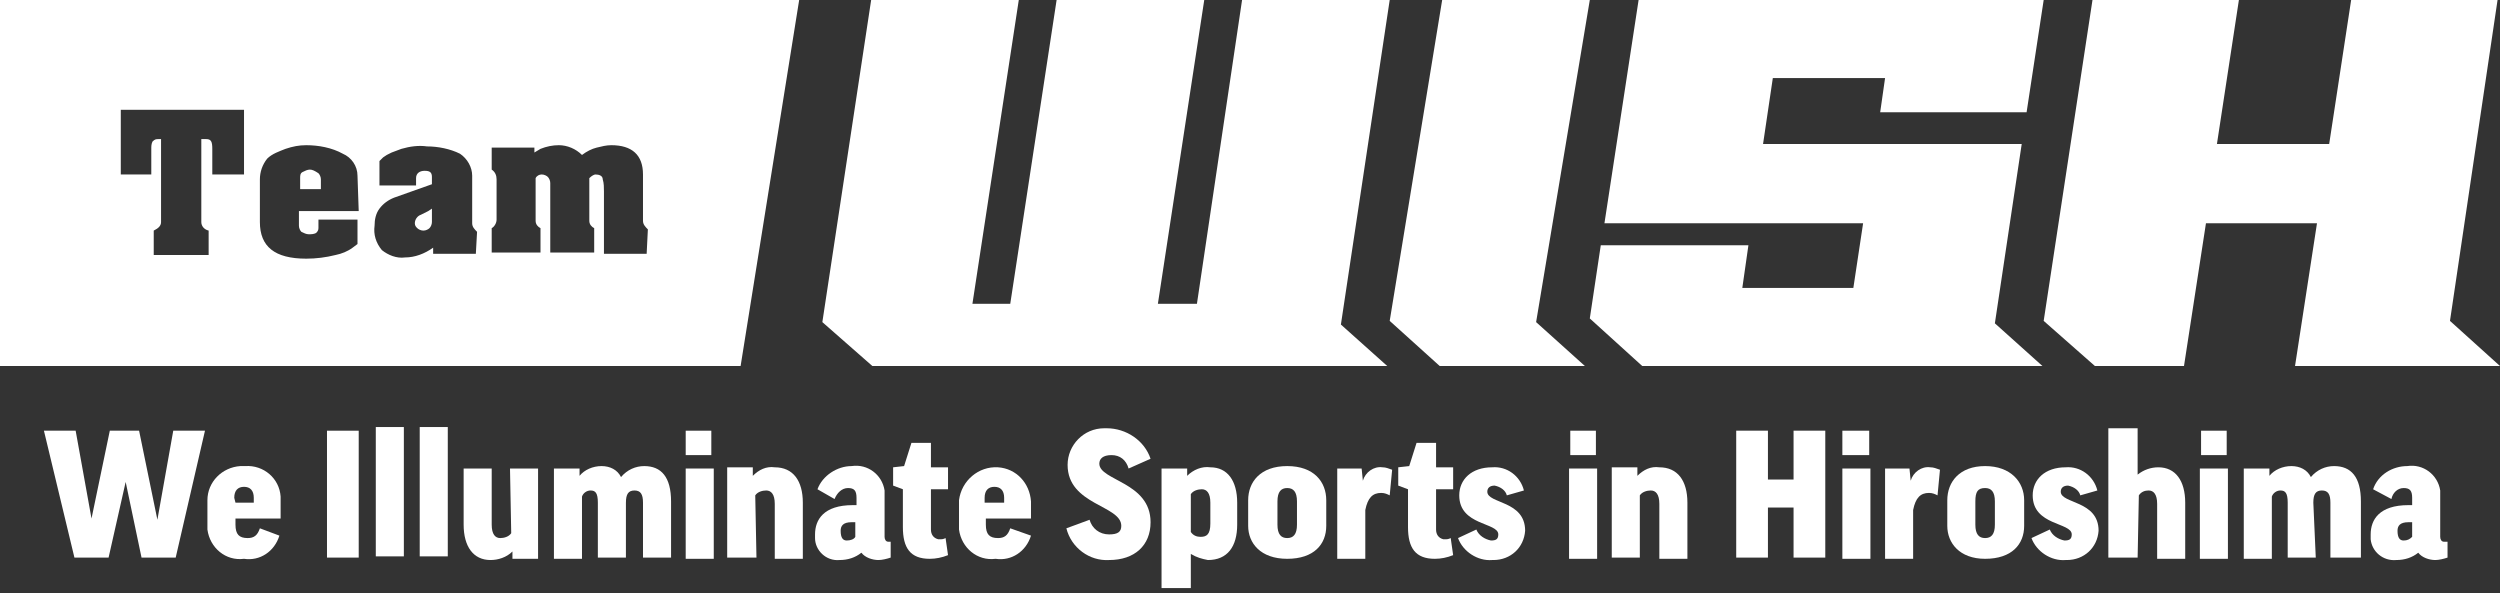
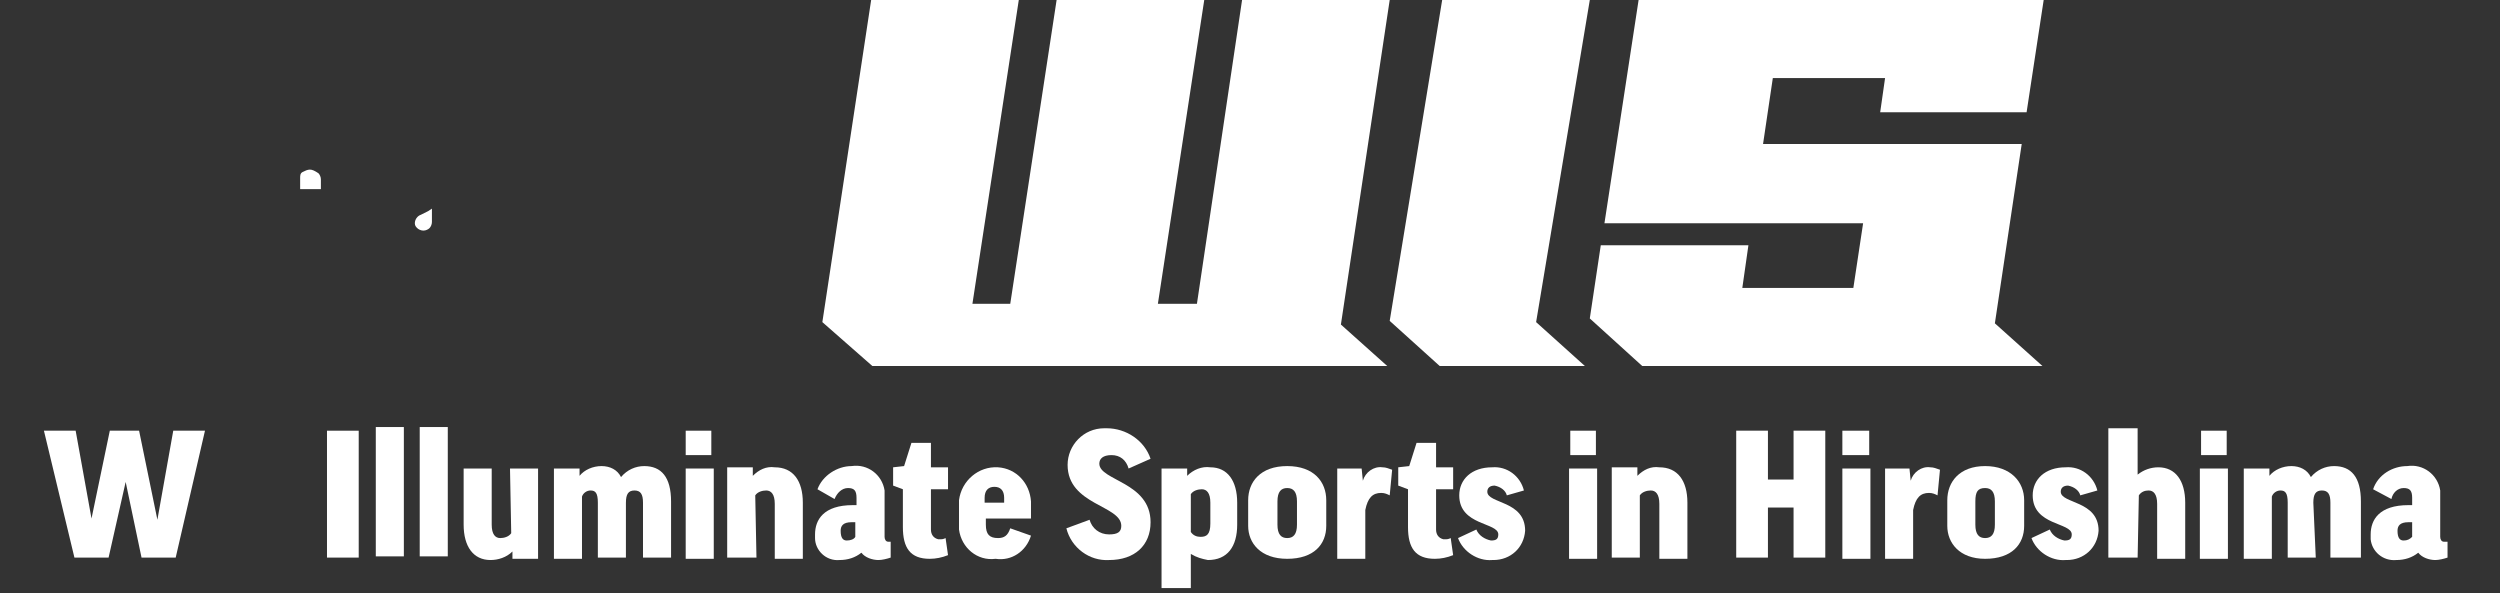
<svg xmlns="http://www.w3.org/2000/svg" version="1.1" id="レイヤー_1" x="0px" y="0px" viewBox="0 0 204.9 48.6" style="enable-background:new 0 0 204.9 48.6;" xml:space="preserve">
  <rect x="0" y="0" width="204.9" height="48.6" fill="#333333" stroke="none" />
  <style type="text/css"> .st0{fill:#FFFFFF;} </style>
  <g id="レイヤー_2_00000106136039469838317970000018339039189416457385_">
    <g id="logo">
      <path class="st0" d="M14.4,45.7h-2.8l-1.3-6.2l0,0l-1.4,6.2H6.1L3.6,35.3h2.6l1.3,7.2l0,0L9,35.3h2.4l1.5,7.3l0,0l1.3-7.3h2.6 L14.4,45.7z" />
-       <path class="st0" d="M19.3,42.5V43c0,0.8,0.3,1.1,1,1.1c0.5,0,0.8-0.2,1-0.8l1.6,0.6c-0.4,1.3-1.6,2.1-2.9,1.9 c-1.5,0.2-2.8-0.9-3-2.4c0-0.1,0-0.2,0-0.4V41c0-1.5,1.2-2.7,2.7-2.8c0.1,0,0.2,0,0.4,0c1.5-0.1,2.8,1,2.9,2.5c0,0.1,0,0.2,0,0.4 v1.4H19.3z M19.3,41.2h1.5v-0.4c0-0.6-0.3-0.9-0.8-0.9s-0.8,0.3-0.8,0.9L19.3,41.2z" />
      <path class="st0" d="M29.4,35.3v10.4h-2.6V35.3H29.4z" />
      <path class="st0" d="M33.1,35v10.6h-2.3V35H33.1z" />
      <path class="st0" d="M36.7,35v10.6h-2.3V35H36.7z" />
      <path class="st0" d="M41.8,38.4h2.3v7.4h-2.1L42,45.2l0,0c-0.5,0.5-1.2,0.7-1.8,0.7c-1.4,0-2.2-1.1-2.2-2.9v-4.6h2.3V43 c0,0.8,0.3,1.1,0.7,1.1c0.3,0,0.7-0.1,0.9-0.4L41.8,38.4z" />
      <path class="st0" d="M51.3,45.7H49v-4.5c0-0.8-0.2-1-0.6-1c-0.3,0-0.6,0.2-0.7,0.5v5.1h-2.3v-7.4h2.1V39l0,0 c0.4-0.5,1.1-0.8,1.8-0.8c0.7,0,1.3,0.3,1.6,0.9c0.5-0.6,1.2-0.9,1.9-0.9c1.4,0,2.2,0.9,2.2,2.9v4.6h-2.3v-4.5c0-0.7-0.2-1-0.7-1 s-0.7,0.3-0.7,1L51.3,45.7z" />
      <path class="st0" d="M58.5,38.4v7.4h-2.3v-7.4H58.5z M58.3,35.3v2h-2.1v-2H58.3z" />
      <path class="st0" d="M62,45.7h-2.4v-7.4h2.1V39l0,0c0.5-0.5,1.1-0.8,1.8-0.7c1.5,0,2.3,1.1,2.3,2.9v4.6h-2.3v-4.5 c0-0.8-0.3-1.1-0.7-1.1c-0.3,0-0.7,0.1-0.9,0.4L62,45.7z" />
      <path class="st0" d="M67,40.1c0.4-1.1,1.6-1.9,2.8-1.9c1.3-0.2,2.5,0.7,2.7,2c0,0.2,0,0.3,0,0.5V44c0,0.2,0.1,0.4,0.3,0.4 c0,0,0,0,0.1,0H73v1.3c-0.3,0.1-0.7,0.2-1,0.2c-0.5,0-1.1-0.2-1.4-0.6c-0.5,0.4-1.1,0.6-1.8,0.6c-1.1,0.1-2-0.8-2-1.8 c0-0.1,0-0.2,0-0.3c0-1.2,0.7-2.4,3.1-2.4h0.3v-0.6c0-0.6-0.2-0.8-0.7-0.8c-0.5,0-0.9,0.4-1.1,0.9L67,40.1z M70.1,44v-1.2h-0.3 c-0.7,0-0.9,0.3-0.9,0.7c0,0.6,0.2,0.8,0.5,0.8C69.7,44.3,70,44.2,70.1,44z" />
      <path class="st0" d="M77.7,40.1h-1.4v3.3c0,0.4,0.2,0.7,0.6,0.8c0,0,0.1,0,0.1,0c0.2,0,0.3,0,0.5-0.1l0.2,1.4 c-0.5,0.2-1,0.3-1.5,0.3c-1.6,0-2.2-0.9-2.2-2.6v-3.1l-0.8-0.3v-1.5l0.9-0.1l0.6-1.9h1.6v2h1.4L77.7,40.1z" />
      <path class="st0" d="M80.8,42.5V43c0,0.8,0.3,1.1,1,1.1c0.5,0,0.8-0.2,1-0.8l1.7,0.6c-0.4,1.3-1.6,2.1-2.9,1.9 c-1.5,0.2-2.8-0.9-3-2.4c0-0.1,0-0.2,0-0.4V41c0.2-1.6,1.6-2.8,3.2-2.7c1.5,0.1,2.6,1.3,2.7,2.8v1.4H80.8z M80.8,41.2h1.5v-0.4 c0-0.6-0.3-0.9-0.8-0.9s-0.8,0.3-0.8,0.9V41.2z" />
      <path class="st0" d="M94.3,37.6l-1.8,0.8c-0.2-0.7-0.7-1.1-1.4-1.1c-0.7,0-1,0.3-1,0.7c0,1.4,4.2,1.5,4.2,4.8 c0,1.9-1.3,3.1-3.4,3.1c-1.6,0.1-3.1-1-3.5-2.6l1.9-0.7c0.2,0.7,0.8,1.2,1.6,1.2c0.7,0,1-0.2,1-0.7c0-1.7-4.4-1.7-4.4-5 c0-1.6,1.3-3,3-3c0.1,0,0.1,0,0.2,0C92.3,35.1,93.8,36.1,94.3,37.6z" />
      <path class="st0" d="M97.6,45.4L97.6,45.4v2.8h-2.4v-9.8h2.1v0.6l0,0c0.5-0.5,1.2-0.8,1.9-0.7c1.4,0,2.2,1.1,2.2,2.9v1.8 c0,1.8-0.8,2.9-2.4,2.9C98.5,45.8,98.1,45.7,97.6,45.4z M97.6,43.6c0.2,0.3,0.5,0.4,0.8,0.4c0.5,0,0.8-0.2,0.8-1.1v-1.7 c0-0.8-0.3-1.1-0.7-1.1c-0.3,0-0.7,0.1-0.9,0.4V43.6z" />
      <path class="st0" d="M108.7,43.1c0,1.5-1,2.7-3.2,2.7s-3.2-1.3-3.2-2.7V41c0-1.5,1-2.8,3.2-2.8s3.2,1.3,3.2,2.8V43.1z M104.7,43 c0,0.8,0.3,1.1,0.8,1.1s0.8-0.3,0.8-1.1v-1.9c0-0.8-0.3-1.1-0.8-1.1s-0.8,0.3-0.8,1.1V43z" />
      <path class="st0" d="M113.9,40.6c-0.2-0.1-0.4-0.2-0.7-0.2c-0.7,0-1.1,0.4-1.3,1.4v4h-2.3v-7.4h2l0.1,1l0,0 c0.2-0.7,0.9-1.2,1.6-1.1c0.3,0,0.5,0.1,0.8,0.2L113.9,40.6z" />
      <path class="st0" d="M119.1,40.1h-1.4v3.3c0,0.4,0.2,0.7,0.6,0.8c0,0,0.1,0,0.1,0c0.2,0,0.3,0,0.5-0.1l0.2,1.4 c-0.5,0.2-1,0.3-1.5,0.3c-1.6,0-2.2-0.9-2.2-2.6v-3.1l-0.8-0.3v-1.5l0.9-0.1l0.6-1.9h1.6v2h1.4L119.1,40.1z" />
      <path class="st0" d="M130.9,38.4v7.4h-2.3v-7.4H130.9z M130.8,35.3v2h-2.1v-2H130.8z" />
      <path class="st0" d="M134.4,45.7h-2.3v-7.4h2.1V39l0,0c0.5-0.5,1.1-0.8,1.8-0.7c1.5,0,2.3,1.1,2.3,2.9v4.6h-2.3v-4.5 c0-0.8-0.3-1.1-0.7-1.1c-0.3,0-0.7,0.1-0.9,0.4L134.4,45.7z" />
      <path class="st0" d="M144.9,35.3v4h2.1v-4h2.6v10.4H147v-4.1h-2.1v4.1h-2.6V35.3H144.9z" />
      <path class="st0" d="M153.3,38.4v7.4h-2.3v-7.4H153.3z M153.2,35.3v2H151v-2H153.2z" />
      <path class="st0" d="M158.8,40.6c-0.2-0.1-0.4-0.2-0.7-0.2c-0.7,0-1.1,0.4-1.3,1.4v4h-2.3v-7.4h2l0.1,1l0,0 c0.2-0.7,0.9-1.2,1.6-1.1c0.3,0,0.5,0.1,0.8,0.2L158.8,40.6z" />
      <path class="st0" d="M165.9,43.1c0,1.5-1,2.7-3.2,2.7c-2.1,0-3.1-1.3-3.1-2.7V41c0-1.5,1-2.8,3.1-2.8s3.2,1.3,3.2,2.8V43.1z M161.9,43c0,0.8,0.3,1.1,0.8,1.1c0.5,0,0.8-0.3,0.8-1.1v-1.9c0-0.8-0.3-1.1-0.8-1.1c-0.6,0-0.8,0.3-0.8,1.1V43z" />
      <path class="st0" d="M170.5,40.6c-0.1-0.4-0.5-0.7-1-0.8c-0.4,0-0.6,0.2-0.6,0.5c0,1,3.1,0.7,3.1,3.2c-0.1,1.4-1.2,2.4-2.6,2.4 c0,0-0.1,0-0.1,0c-1.2,0.1-2.4-0.7-2.8-1.8l1.5-0.7c0.2,0.5,0.7,0.8,1.2,0.9c0.4,0,0.6-0.1,0.6-0.5c0-1-3.2-0.7-3.2-3.2 c0-1.3,1-2.3,2.7-2.3c1.2-0.1,2.3,0.7,2.6,1.9L170.5,40.6z" />
      <path class="st0" d="M123.5,40.6c-0.1-0.4-0.5-0.7-1-0.8c-0.4,0-0.6,0.2-0.6,0.5c0,1,3.1,0.7,3.1,3.2c-0.1,1.4-1.2,2.4-2.6,2.4 c0,0-0.1,0-0.1,0c-1.2,0.1-2.4-0.7-2.8-1.8l1.5-0.7c0.2,0.5,0.7,0.8,1.2,0.9c0.4,0,0.6-0.1,0.6-0.5c0-1-3.2-0.7-3.2-3.2 c0-1.3,1-2.3,2.7-2.3c1.2-0.1,2.3,0.7,2.6,1.9L123.5,40.6z" />
      <path class="st0" d="M175.2,45.7h-2.4V35.1h2.4v3.8l0,0c0.5-0.4,1.1-0.6,1.7-0.6c1.4,0,2.2,1.1,2.2,2.9v4.6h-2.3v-4.5 c0-0.8-0.3-1.1-0.7-1.1c-0.3,0-0.6,0.1-0.8,0.4L175.2,45.7z" />
      <path class="st0" d="M182.6,38.4v7.4h-2.3v-7.4H182.6z M182.5,35.3v2h-2.1v-2H182.5z" />
      <path class="st0" d="M189.8,45.7h-2.3v-4.5c0-0.8-0.2-1-0.6-1c-0.3,0-0.6,0.2-0.7,0.5v5.1h-2.3v-7.4h2.1V39l0,0 c0.4-0.5,1.1-0.8,1.8-0.8c0.7,0,1.3,0.3,1.6,0.9c0.5-0.6,1.2-0.9,1.9-0.9c1.4,0,2.2,0.9,2.2,2.9v4.6H191v-4.5c0-0.7-0.2-1-0.7-1 c-0.5,0-0.7,0.3-0.7,1L189.8,45.7z" />
      <path class="st0" d="M194.5,40.1c0.4-1.2,1.6-1.9,2.8-1.9c1.3-0.2,2.5,0.7,2.7,2c0,0.2,0,0.3,0,0.5V44c0,0.2,0.1,0.4,0.3,0.4 c0,0,0,0,0.1,0h0.2v1.3c-0.3,0.1-0.7,0.2-1,0.2c-0.5,0-1.1-0.2-1.4-0.6c-0.5,0.4-1.1,0.6-1.8,0.6c-1.1,0.1-2-0.7-2.1-1.7 c0-0.1,0-0.3,0-0.4c0-1.2,0.7-2.4,3.1-2.4h0.3v-0.6c0-0.6-0.2-0.8-0.7-0.8c-0.5,0-0.9,0.4-1,0.9L194.5,40.1z M197.7,44v-1.2h-0.3 c-0.7,0-0.9,0.3-0.9,0.7c0,0.6,0.2,0.8,0.5,0.8C197.3,44.3,197.5,44.2,197.7,44L197.7,44z" />
      <path class="st0" d="M25.4,13.9c-0.2,0-0.4,0.1-0.6,0.2c-0.2,0.1-0.2,0.3-0.2,0.5v0.9h1.7v-0.8c0-0.2-0.1-0.4-0.2-0.5 C25.8,14,25.6,13.9,25.4,13.9z" />
      <path class="st0" d="M34.5,17.6c-0.3,0.1-0.5,0.4-0.5,0.7c0,0.2,0.1,0.3,0.2,0.4c0.1,0.1,0.3,0.2,0.5,0.2c0.2,0,0.4-0.1,0.5-0.2 c0.1-0.1,0.2-0.3,0.2-0.5v-1.1l-0.3,0.2L34.5,17.6z" />
-       <path class="st0" d="M0,0v30h60.7l4.8-30H0z M20,14.3h-2.6v-2.1c0-0.6-0.1-0.8-0.5-0.8h-0.4v6.8c0,0.3,0.2,0.6,0.6,0.7 c0,0,0,0,0,0v2h-4.5v-2c0.4-0.2,0.6-0.4,0.6-0.7v-6.8H13c-0.2,0-0.3,0-0.5,0.2c-0.1,0.2-0.1,0.4-0.1,0.6v2.1H9.9V9H20V14.3z M29.4,17.3h-4.9v1.2c0,0.2,0.1,0.4,0.2,0.5c0.2,0.1,0.4,0.2,0.6,0.2c0.2,0,0.4,0,0.6-0.1c0.1-0.1,0.2-0.2,0.2-0.4v-0.7h3.2v2 l-0.4,0.3c-0.4,0.3-0.9,0.5-1.4,0.6c-0.8,0.2-1.6,0.3-2.4,0.3c-2.6,0-3.8-1-3.8-3v-3.5c0-0.6,0.2-1.2,0.6-1.7 c0.4-0.4,1-0.6,1.5-0.8c0.6-0.2,1.1-0.3,1.7-0.3c1,0,2.1,0.2,3,0.7c0.7,0.3,1.2,1,1.2,1.8L29.4,17.3z M39,20.8h-3.5v-0.5 c-0.7,0.5-1.5,0.8-2.3,0.8c-0.7,0.1-1.4-0.2-1.9-0.6c-0.5-0.6-0.7-1.3-0.6-2c0-0.5,0.1-1,0.4-1.4c0.3-0.4,0.7-0.7,1.2-0.9l3.1-1.1 v-0.6c0-0.4-0.2-0.5-0.6-0.5s-0.7,0.2-0.7,0.6v0.6h-3v-2l0.3-0.3l0.3-0.2l0.4-0.2l0.8-0.3c0.7-0.2,1.4-0.3,2.1-0.2 c0.9,0,1.9,0.2,2.7,0.6c0.6,0.4,1,1.1,1,1.8v3.9c0,0.3,0.2,0.5,0.4,0.7L39,20.8z M53,20.8h-3.5v-5.1c0-0.3,0-0.7-0.1-1 c0-0.3-0.3-0.4-0.6-0.4c-0.1,0-0.3,0.1-0.5,0.3v3.5c0,0.3,0.2,0.5,0.4,0.6v2h-3.6v-5.7c0-0.2-0.1-0.4-0.2-0.5 c-0.1-0.1-0.3-0.2-0.5-0.2c-0.2,0-0.4,0.1-0.5,0.3v3.5c0,0.3,0.2,0.5,0.4,0.6v2h-4v-2c0.2-0.1,0.4-0.4,0.4-0.7v-3.3 c0-0.3-0.1-0.6-0.4-0.8v-1.8h3.5v0.4l0.5-0.3c0.5-0.2,1-0.3,1.5-0.3c0.7,0,1.4,0.3,1.9,0.8c0.4-0.3,0.8-0.5,1.2-0.6 c0.4-0.1,0.8-0.2,1.2-0.2c1.7,0,2.6,0.8,2.6,2.4v3.8c0,0.3,0.2,0.5,0.4,0.7L53,20.8z" />
-       <polygon class="st0" points="204.9,30 200.8,26.3 204.7,0 192.7,0 190.9,11.8 181.7,11.8 183.5,0 171.5,0 167.5,26.3 171.7,30 179,30 180.8,18.3 189.9,18.3 188.1,30 197.6,30 197.6,30 " />
      <polygon class="st0" points="130.3,0 118.2,0 113.9,26.3 118,30 122.7,30 122.7,30 129.9,30 125.9,26.4 " />
      <polygon class="st0" points="113.9,0 101.8,0 98.1,24.9 94.9,24.9 98.7,0 86.6,0 82.8,24.9 79.7,24.9 83.5,0 71.4,0 67.4,26.4 71.5,30 106.5,30 106.5,30 113.7,30 109.9,26.6 " />
      <polygon class="st0" points="165.7,11.8 144.5,11.8 145.3,6.4 154.5,6.4 154.1,9.2 166.1,9.2 167.5,0 134.3,0 131.5,18.3 152.7,18.3 151.9,23.6 142.8,23.6 143.3,20.1 131.2,20.1 130.3,26.1 134.6,30 160.1,30 160.1,30 167.4,30 163.5,26.5 " />
    </g>
  </g>
</svg>